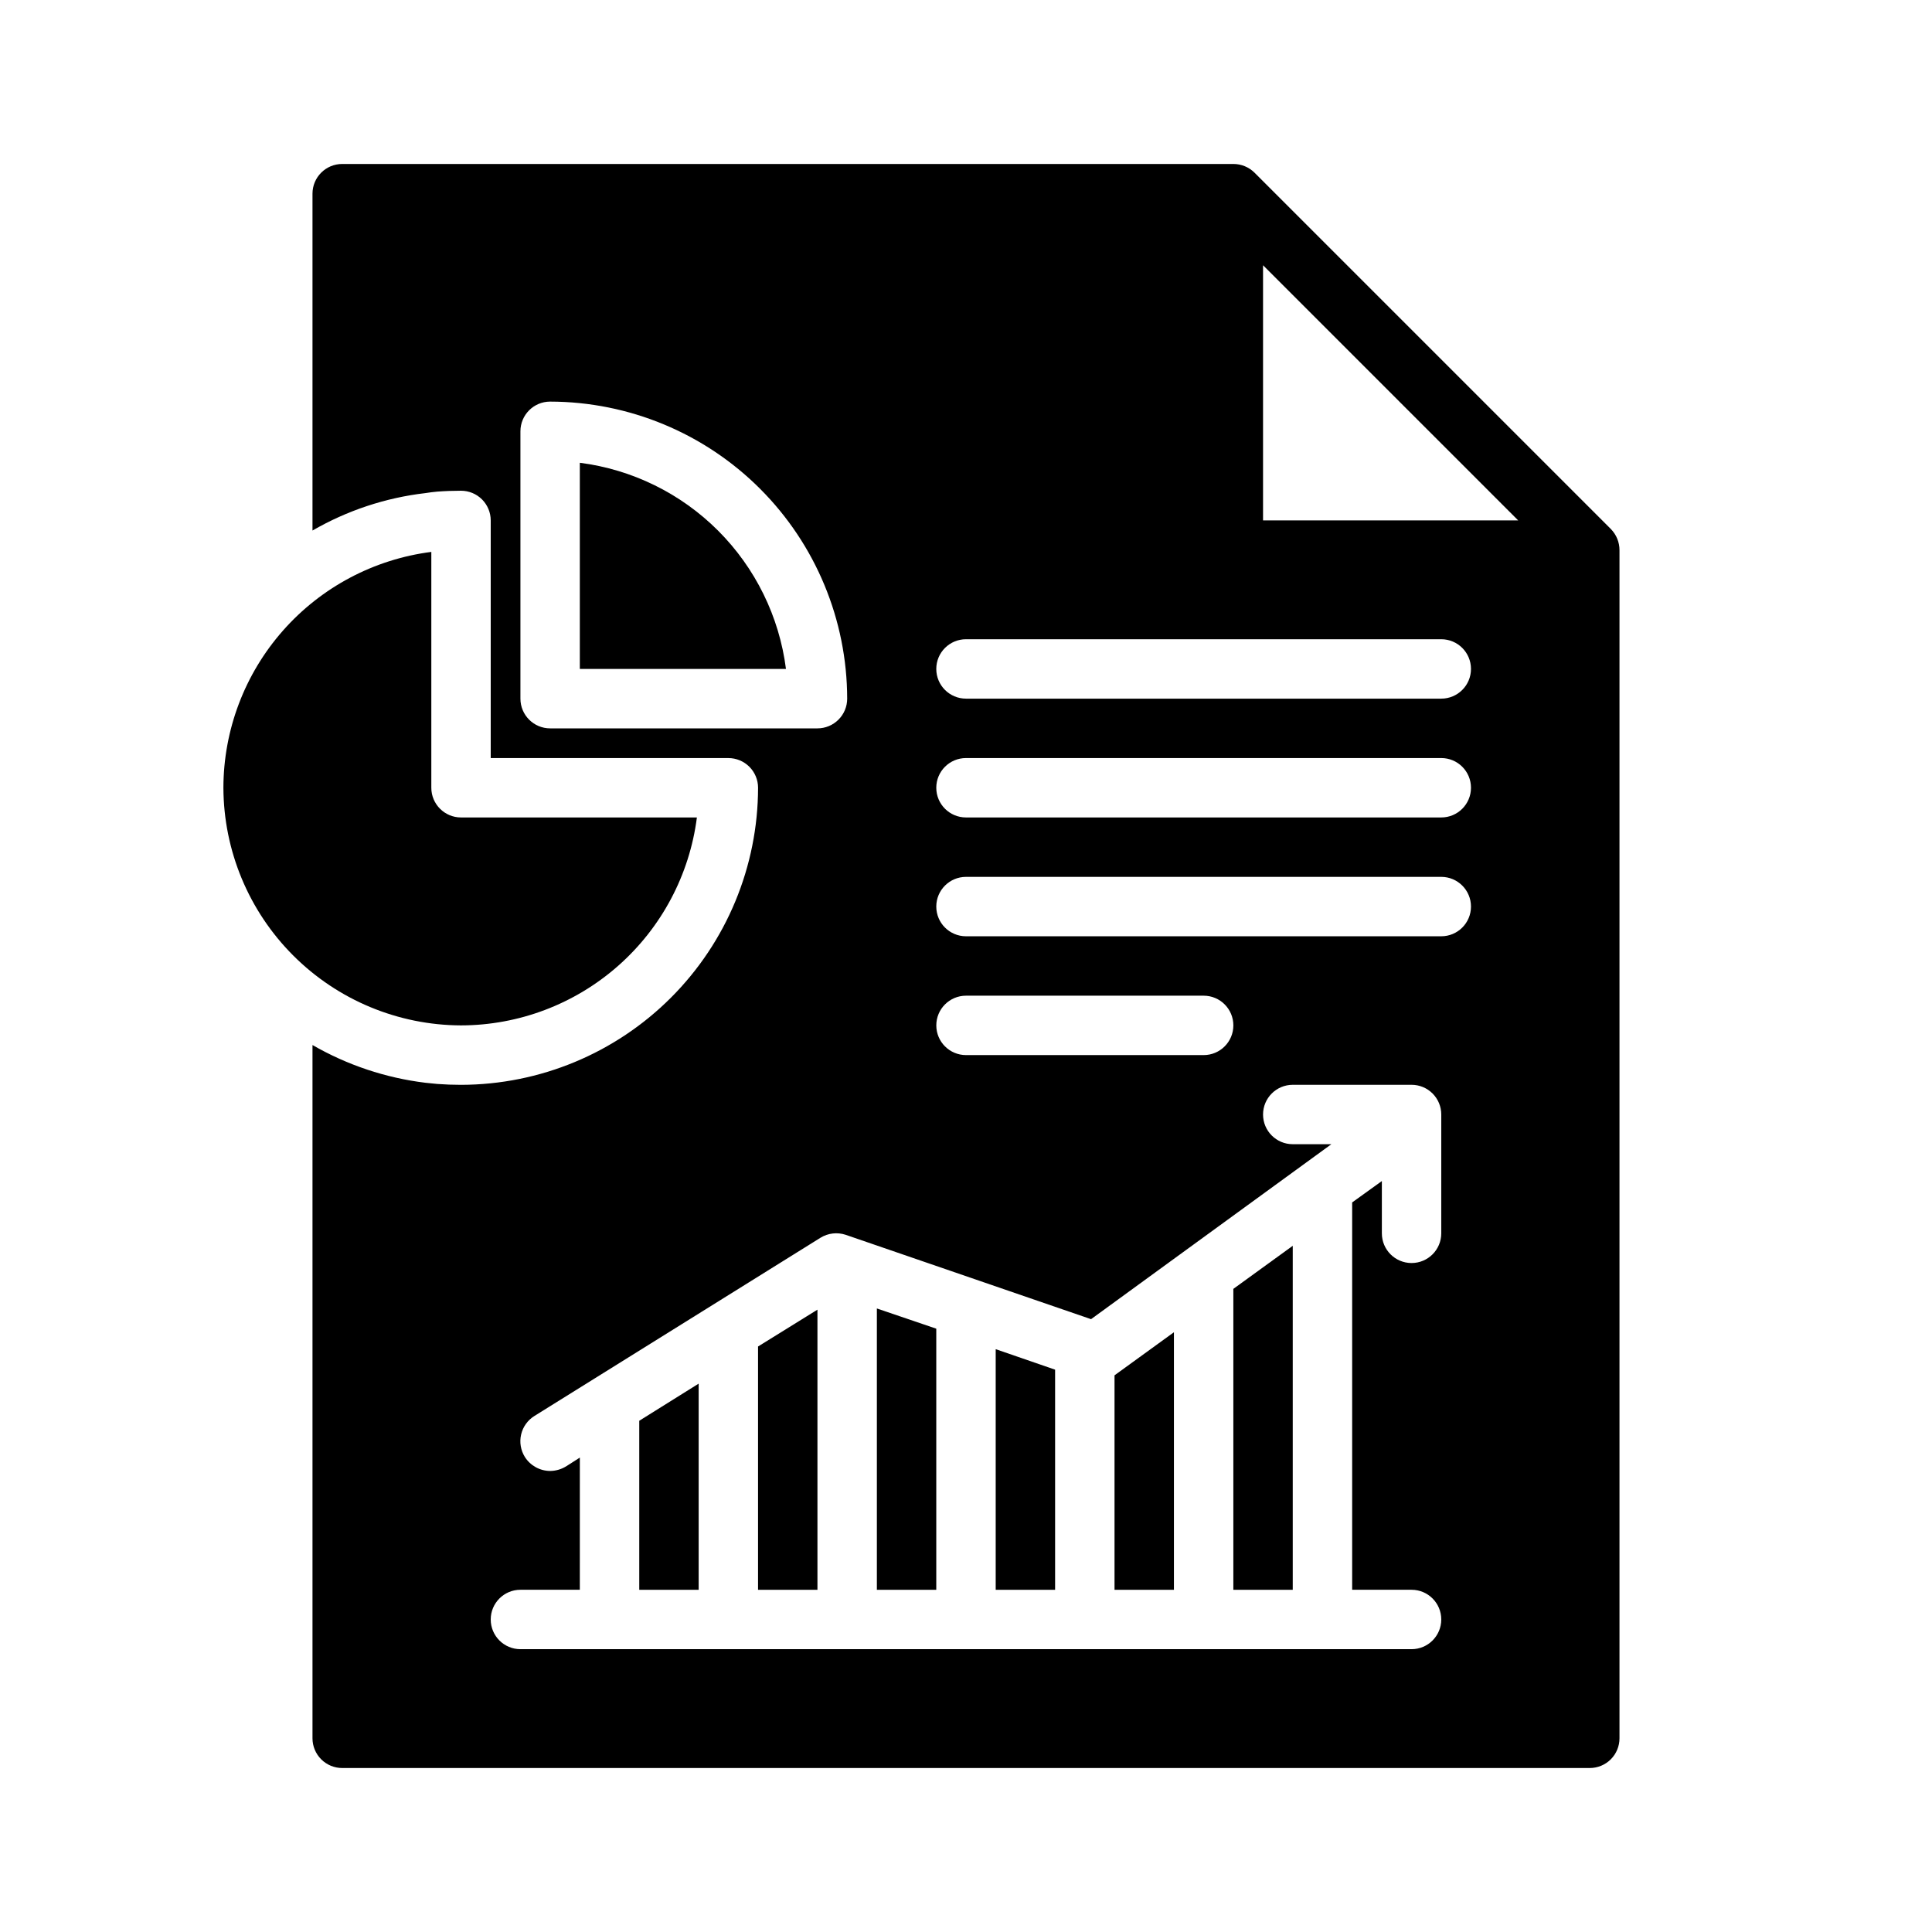
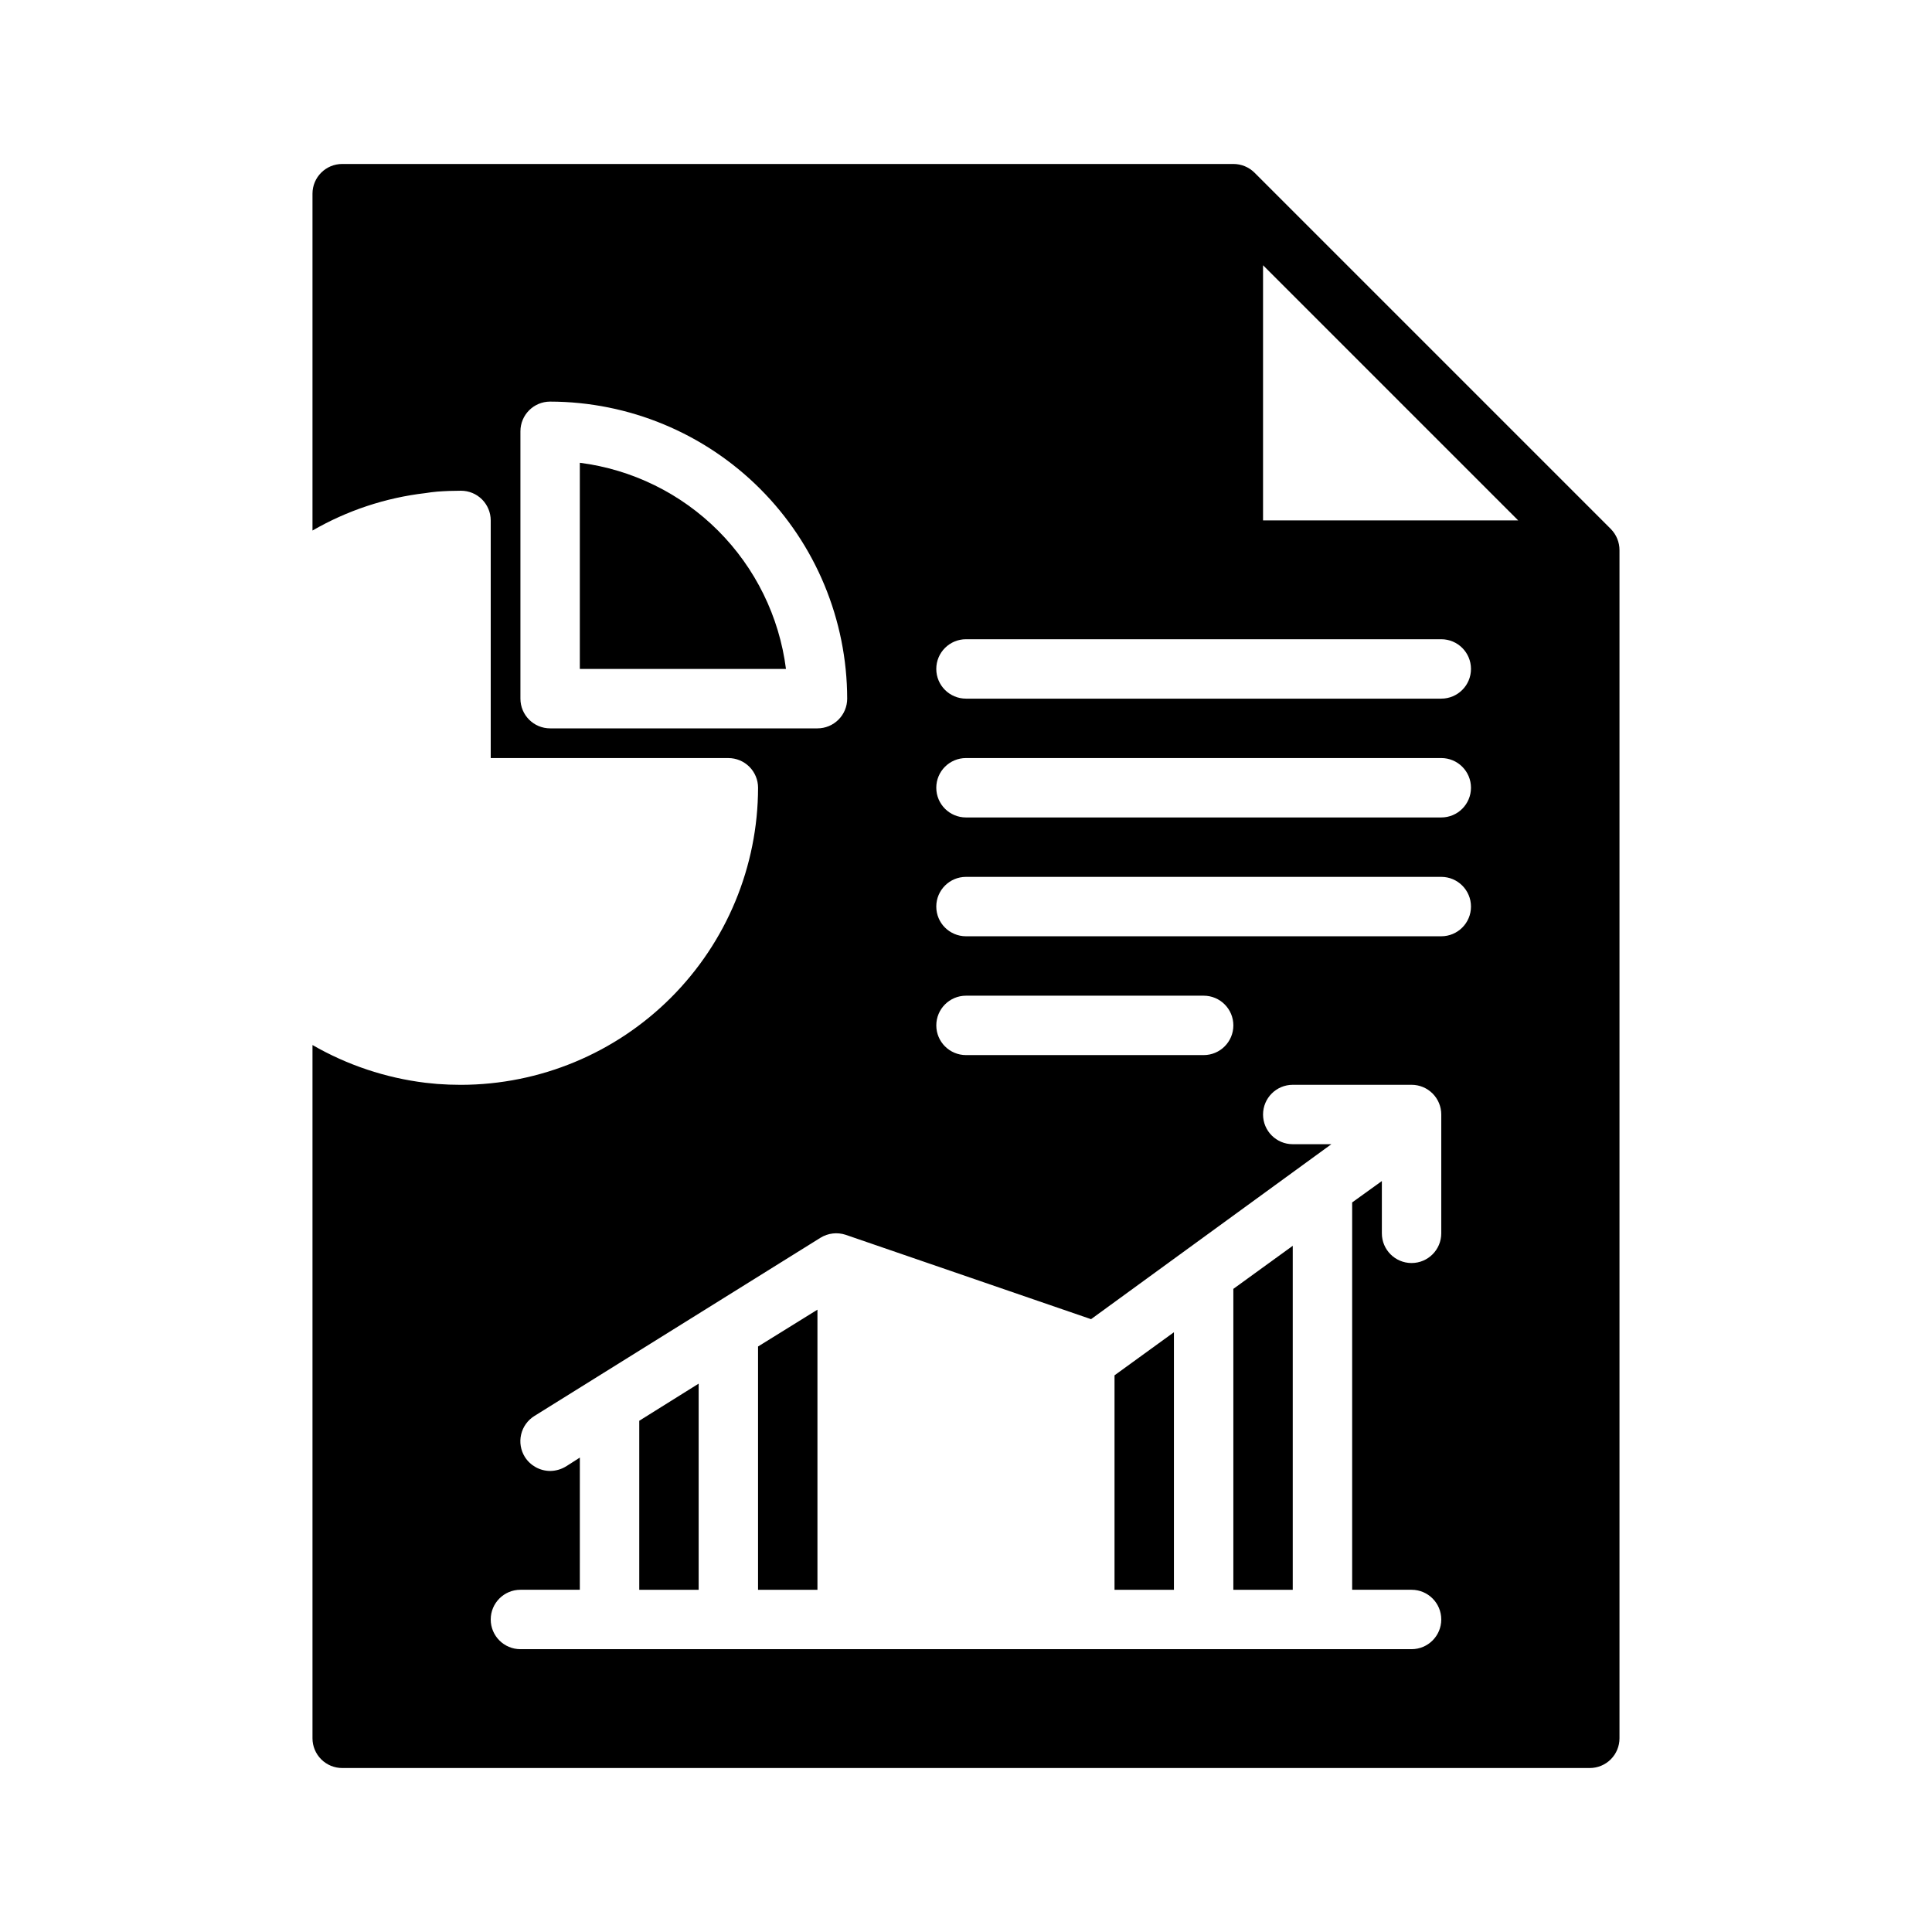
<svg xmlns="http://www.w3.org/2000/svg" fill="#000000" width="800px" height="800px" version="1.1" viewBox="144 144 512 512">
  <g>
-     <path d="m407.87 565.31h15.742v-58.332l-15.742-5.434z" />
    <path d="m470.85 565.31h15.742v-91.16l-15.742 11.414z" />
    <path d="m570.9 284.2-94.465-94.465 0.004 0.004c-1.492-1.469-3.5-2.289-5.59-2.285h-236.16c-4.348 0-7.875 3.523-7.875 7.871v89.27c9.191-5.312 19.371-8.691 29.914-9.918 1.023-0.156 2.125-0.316 3.148-0.395 2.047-0.156 4.172-0.234 6.297-0.234h0.004c2.086 0 4.09 0.828 5.566 2.305 1.473 1.477 2.305 3.481 2.305 5.566v62.977h62.977c2.086 0 4.09 0.828 5.566 2.305 1.477 1.477 2.305 3.481 2.305 5.566-0.035 20.867-8.34 40.871-23.094 55.629-14.754 14.754-34.758 23.059-55.625 23.094-2.125 0-4.25-0.078-6.297-0.234-1.023-0.078-2.125-0.234-3.148-0.316h-0.004c-10.539-1.293-20.715-4.691-29.914-10v183.73c0 2.086 0.832 4.09 2.309 5.566 1.477 1.477 3.477 2.305 5.566 2.305h330.62c2.086 0 4.09-0.828 5.566-2.305 1.477-1.477 2.305-3.481 2.305-5.566v-314.88c0.004-2.09-0.816-4.098-2.285-5.59zm-281.11 52.824c-4.348 0-7.871-3.527-7.871-7.875v-70.848c0-4.348 3.523-7.871 7.871-7.871 20.867 0.035 40.871 8.34 55.629 23.094 14.754 14.754 23.059 34.758 23.094 55.625 0 2.09-0.832 4.094-2.309 5.566-1.477 1.477-3.477 2.309-5.566 2.309zm236.16 133.82c0 4.348-3.523 7.871-7.871 7.871s-7.871-3.523-7.871-7.871v-13.855l-7.871 5.668v102.65h15.742c4.348 0 7.871 3.523 7.871 7.871s-3.523 7.871-7.871 7.871h-236.16c-4.348 0-7.871-3.523-7.871-7.871s3.523-7.871 7.871-7.871h15.742l0.004-35.031-3.699 2.363-0.004-0.004c-1.258 0.762-2.699 1.172-4.172 1.184-2.715-0.016-5.234-1.41-6.691-3.699-1.109-1.777-1.469-3.918-0.996-5.957 0.473-2.039 1.738-3.805 3.516-4.91l75.809-47.23c2.004-1.238 4.453-1.527 6.691-0.785l65.023 22.355 63.684-46.367h-10.234c-4.348 0-7.871-3.523-7.871-7.871s3.523-7.871 7.871-7.871h31.488c2.09 0 4.09 0.828 5.566 2.305 1.477 1.477 2.305 3.477 2.305 5.566zm-133.82-55.105c0-4.348 3.527-7.871 7.875-7.871h62.977c4.348 0 7.871 3.523 7.871 7.871 0 4.348-3.523 7.871-7.871 7.871h-62.977c-4.348 0-7.875-3.523-7.875-7.871zm133.82-23.617h-125.95c-4.348 0-7.875-3.523-7.875-7.871s3.527-7.871 7.875-7.871h125.95c4.348 0 7.875 3.523 7.875 7.871s-3.527 7.871-7.875 7.871zm0-31.488h-125.95c-4.348 0-7.875-3.523-7.875-7.871s3.527-7.871 7.875-7.871h125.95c4.348 0 7.875 3.523 7.875 7.871s-3.527 7.871-7.875 7.871zm0-31.488h-125.95c-4.348 0-7.875-3.523-7.875-7.871s3.527-7.871 7.875-7.871h125.95c4.348 0 7.875 3.523 7.875 7.871s-3.527 7.871-7.875 7.871zm-47.23-47.23v-67.621l67.621 67.621z" />
    <path d="m439.36 565.31h15.742v-68.25l-15.742 11.414z" />
    <path d="m297.66 266.64v54.633h54.633-0.004c-1.773-13.867-8.102-26.758-17.988-36.645-9.887-9.887-22.773-16.211-36.641-17.988z" />
    <path d="m344.89 565.31h15.742v-74.234l-15.742 9.762z" />
    <path d="m313.41 565.31h15.742v-54.633l-15.742 9.84z" />
-     <path d="m376.38 565.31h15.742v-69.195l-15.742-5.356z" />
-     <path d="m266.18 415.74c15.332-0.031 30.129-5.641 41.629-15.781 11.5-10.137 18.922-24.113 20.875-39.324h-62.504c-4.348 0-7.875-3.523-7.875-7.871v-62.504c-15.207 1.949-29.188 9.367-39.328 20.871-10.141 11.5-15.746 26.301-15.773 41.633 0.059 16.684 6.715 32.668 18.512 44.465 11.797 11.797 27.781 18.453 44.465 18.512z" />
  </g>
</svg>